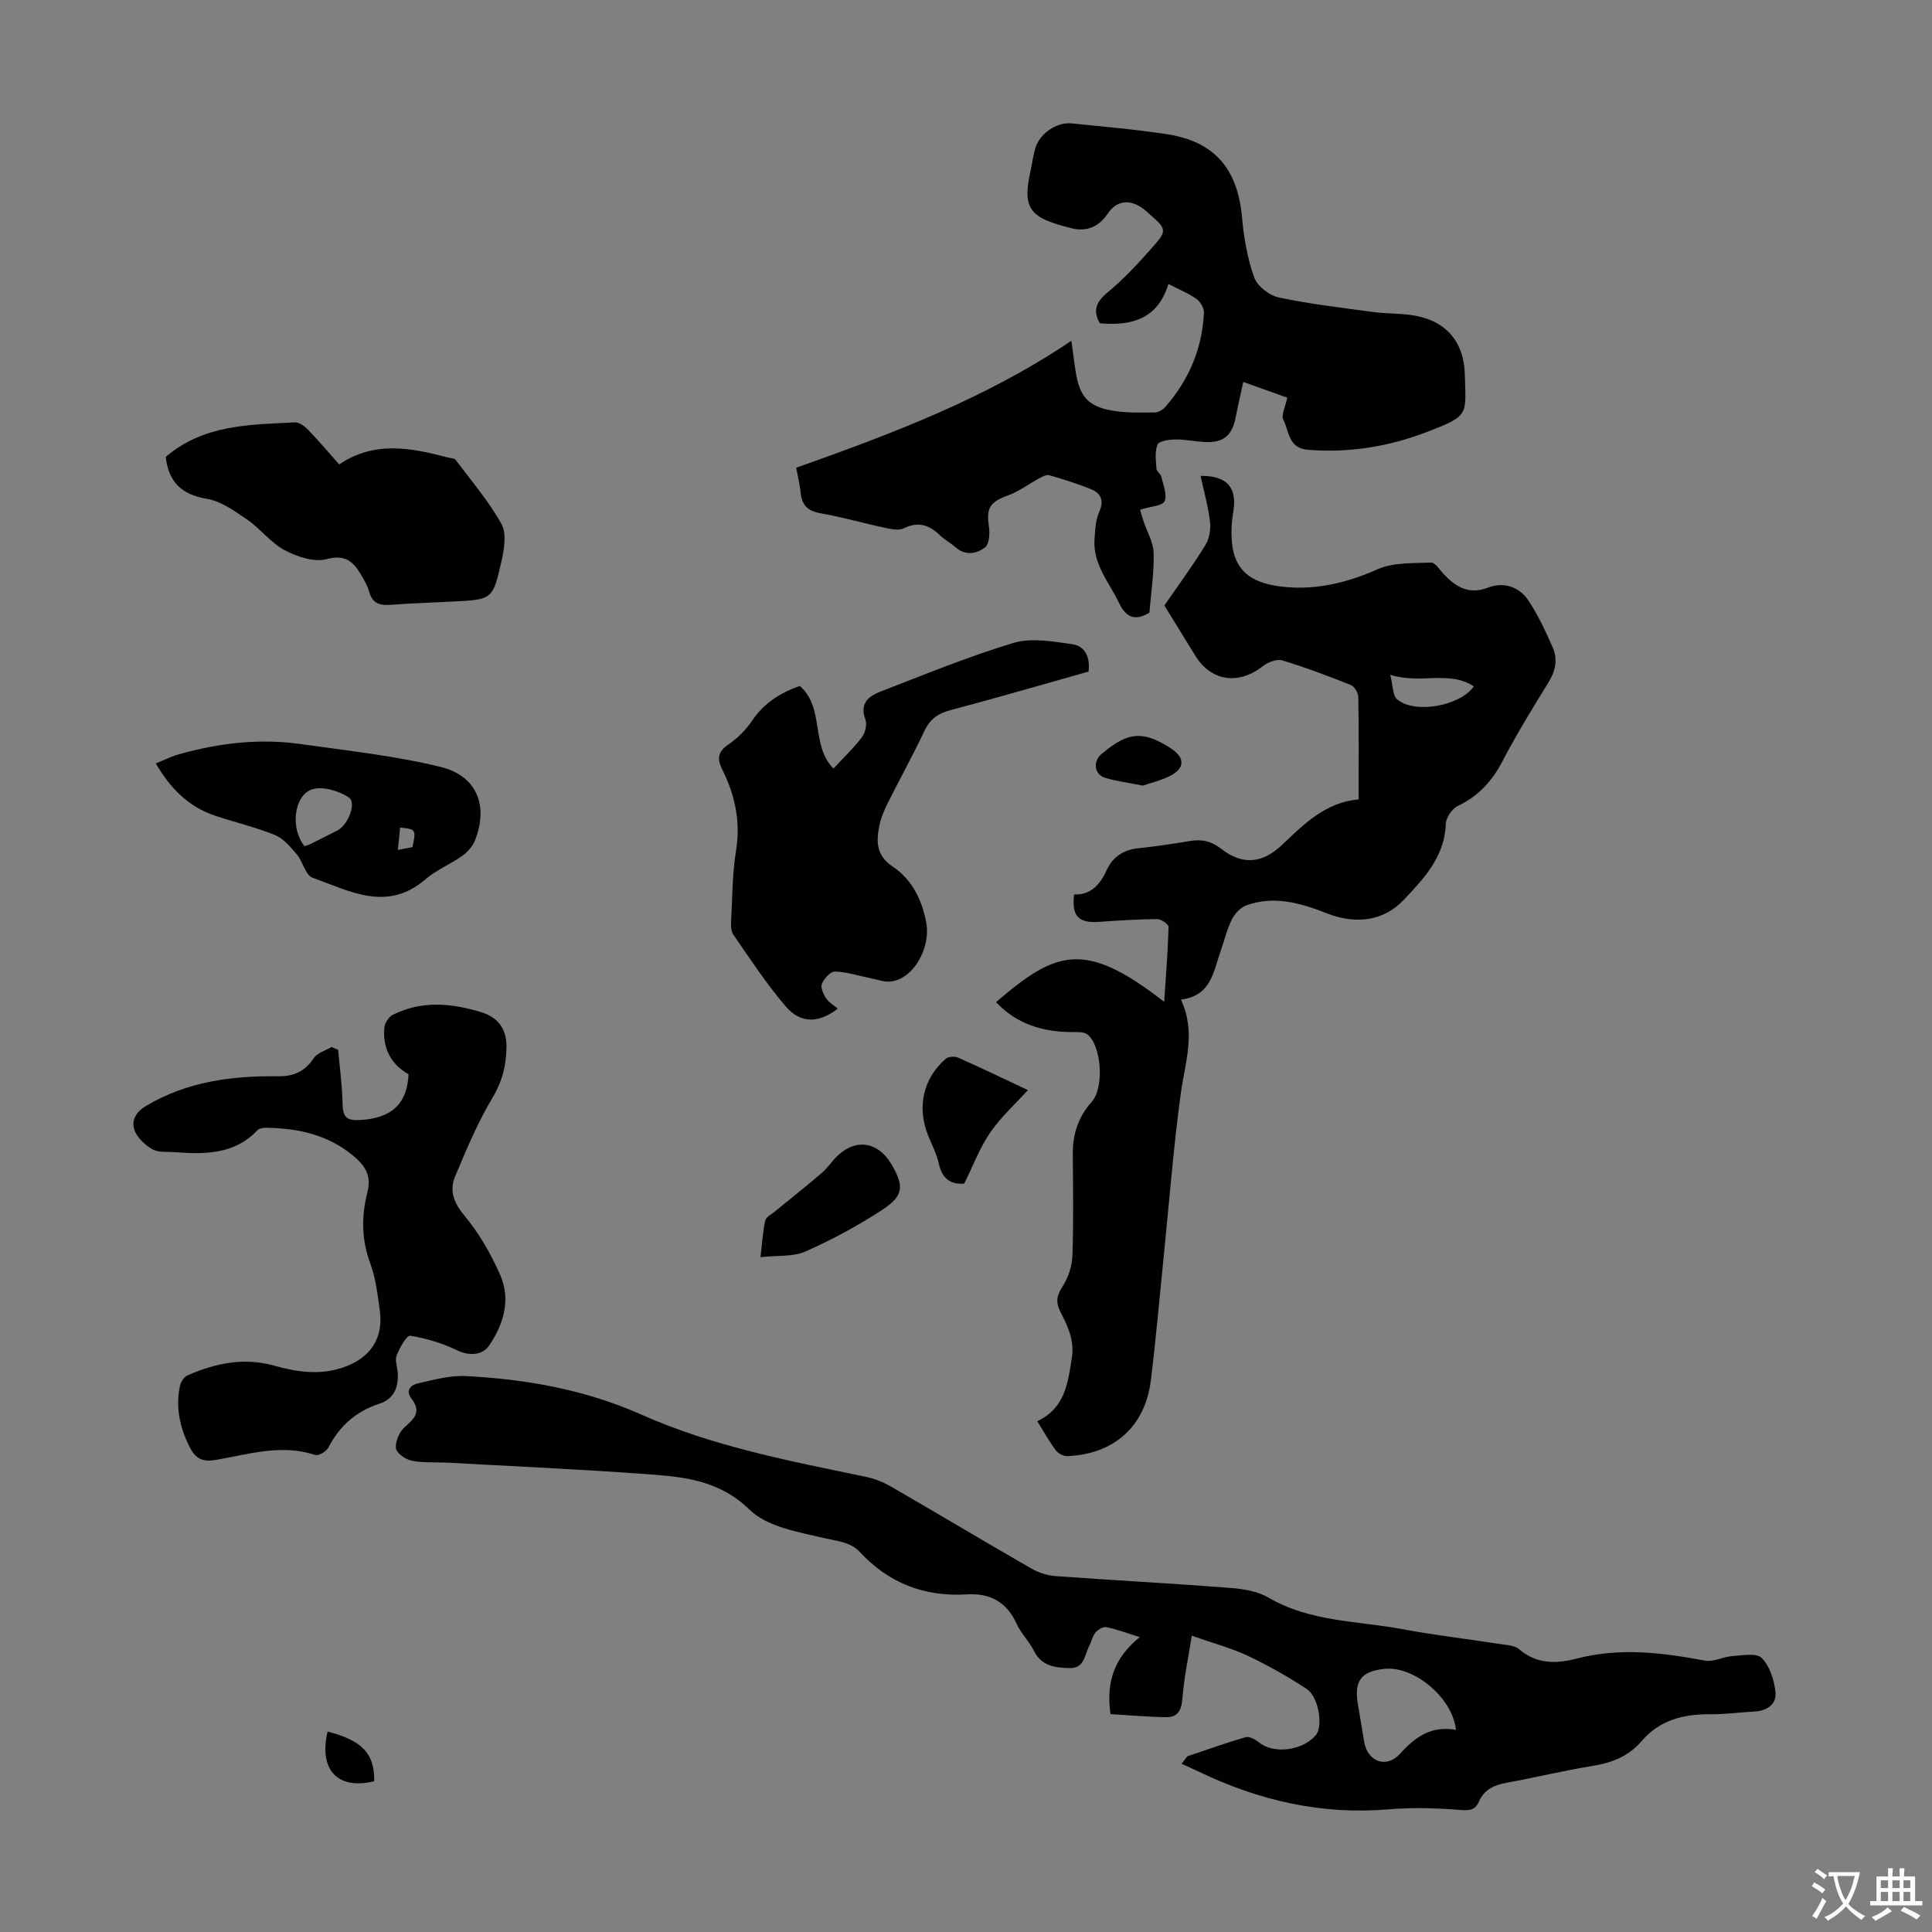
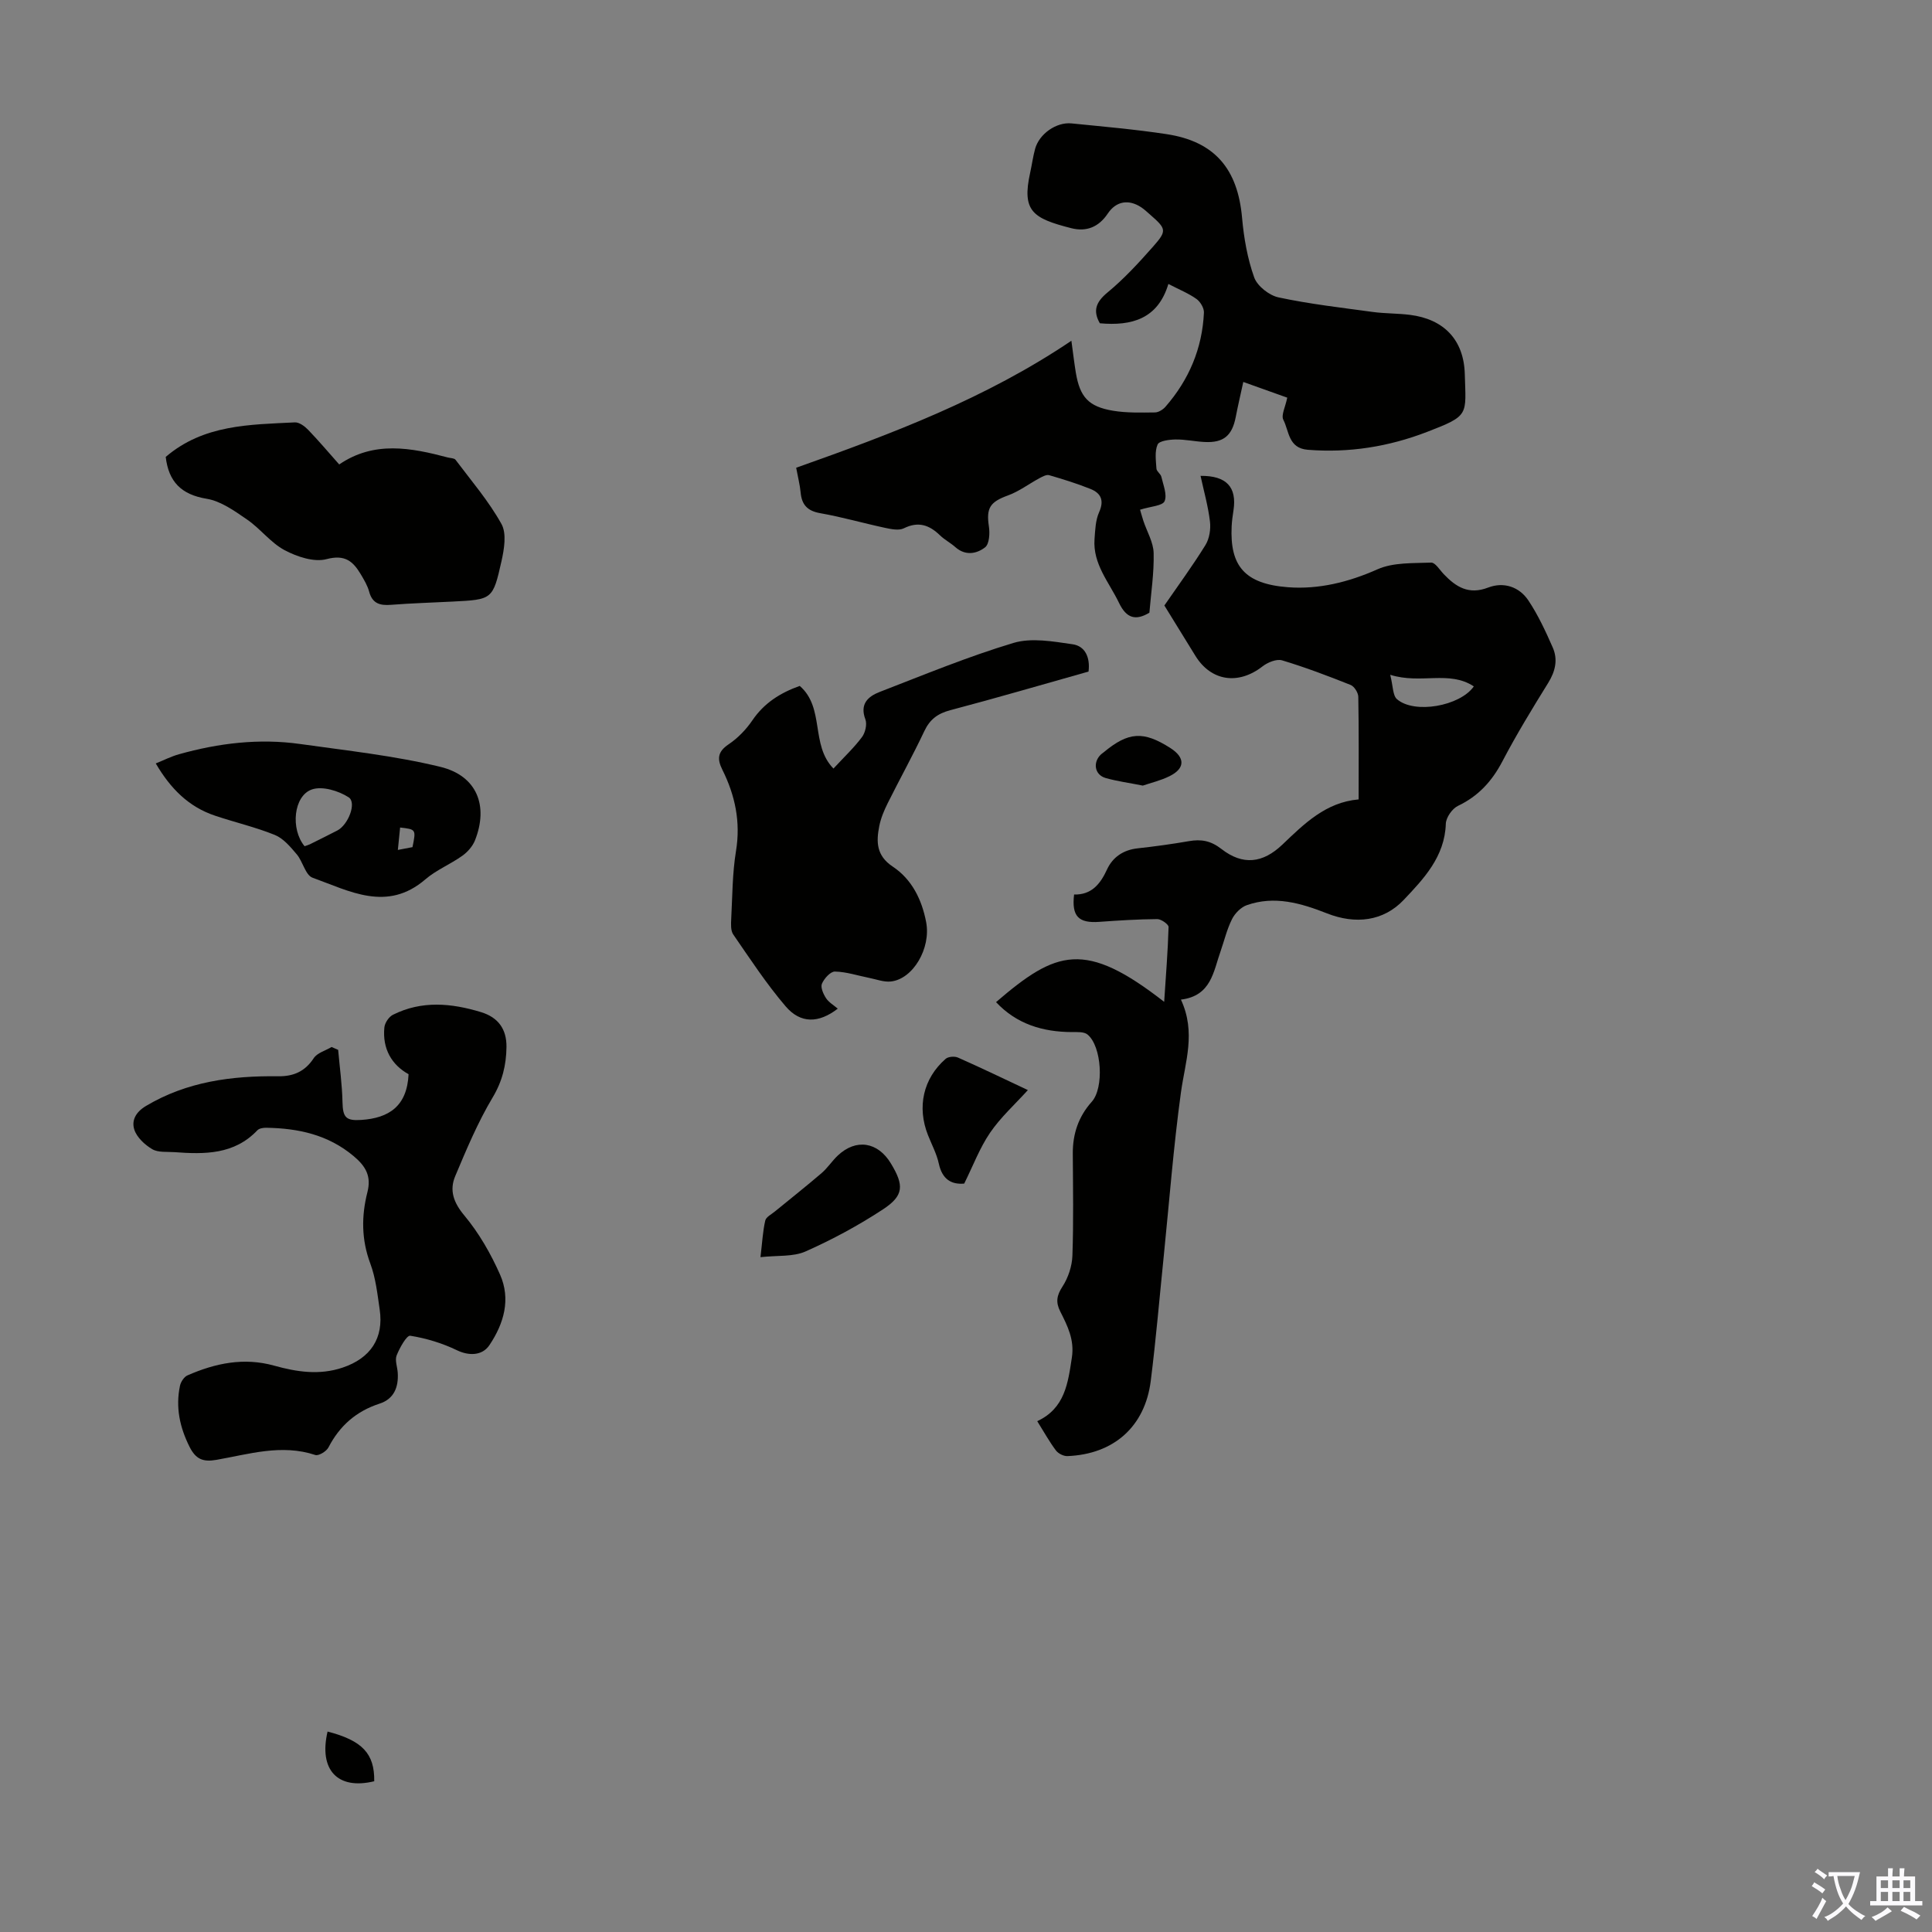
<svg xmlns="http://www.w3.org/2000/svg" enable-background="new 0 0 400 400" viewBox="0 0 400 400">
  <rect x="0" y="0" width="400" height="400" fill="#808080" stroke="none" />
  <g fill="#010100">
    <path d="m244.5 206.96c3.17 6.82.86 12.94 0 19.22-1.54 11.19-2.4 22.46-3.54 33.7-.89 8.68-1.62 17.38-2.71 26.03-1.19 9.45-7.65 15.18-17.25 15.56-.8.03-1.91-.53-2.39-1.18-1.33-1.77-2.41-3.73-3.86-6.05 5.73-2.67 6.36-7.86 7.17-13.18.56-3.67-.9-6.55-2.4-9.52-.98-1.93-.75-3.32.46-5.18 1.18-1.82 1.97-4.2 2.05-6.37.25-7.05.12-14.1.08-21.16-.02-4.09 1.18-7.66 3.94-10.74 2.56-2.86 2.07-11.49-.9-13.91-.72-.59-2.11-.5-3.19-.5-6.06-.02-11.47-1.64-15.74-6.2 12.49-10.74 18.38-12.86 34.81-.06.35-5.37.76-10.43.91-15.49.02-.55-1.52-1.64-2.33-1.64-4.01.03-8.01.28-12.01.57-4.28.31-5.76-1.13-5.22-5.66 3.55.09 5.4-2.09 6.82-5.19 1.16-2.53 3.37-4.05 6.33-4.37 3.56-.39 7.11-.88 10.63-1.49 2.53-.44 4.51-.1 6.72 1.62 4.44 3.45 8.57 2.96 12.62-.9 4.54-4.33 8.98-8.77 15.79-9.36 0-7.39.06-14.32-.07-21.25-.02-.85-.83-2.15-1.59-2.45-4.67-1.86-9.38-3.65-14.18-5.09-1.14-.34-2.98.41-4.05 1.24-5.01 3.91-10.66 3.1-13.92-2.2-2.11-3.43-4.22-6.85-6.41-10.4 2.89-4.19 5.87-8.25 8.51-12.52.82-1.33 1.12-3.29.93-4.87-.38-3.17-1.26-6.27-1.95-9.45 5.38-.05 7.55 2.33 6.82 7.14-.17 1.1-.33 2.22-.38 3.33-.39 8.17 2.69 11.91 11.67 12.59 6.32.48 12.52-1.04 18.52-3.71 3.28-1.46 7.37-1.24 11.12-1.39.84-.03 1.77 1.52 2.61 2.4 2.54 2.66 5.18 4.31 9.18 2.77 3.2-1.23 6.42-.19 8.33 2.66 2.02 3.03 3.58 6.4 5.05 9.75 1.1 2.5.54 4.93-.94 7.32-3.3 5.32-6.57 10.68-9.47 16.22-2.16 4.13-4.98 7.23-9.22 9.25-1.19.57-2.47 2.41-2.51 3.71-.21 6.81-4.6 11.41-8.71 15.75-4.21 4.45-10.01 5.11-15.88 2.8-5.38-2.12-10.86-3.73-16.6-1.71-1.23.43-2.47 1.69-3.07 2.89-1.05 2.08-1.59 4.41-2.36 6.62-1.51 4.24-1.92 9.27-8.22 10.05zm43.33-67.25c.6 2.36.51 4.27 1.39 5.04 3.6 3.14 13.06 1.45 15.92-2.64-5.13-3.38-10.95-.4-17.31-2.4z" />
-     <path d="m245.84 363.62c4.01-1.35 8-2.79 12.07-3.96.77-.22 2.02.49 2.78 1.1 2.98 2.44 8.96 1.73 11.73-1.5 1.55-1.81.63-7.94-1.89-9.59-3.89-2.54-7.96-4.86-12.16-6.84-3.41-1.61-7.11-2.59-11.62-4.17-.71 4.52-1.62 8.71-1.94 12.94-.19 2.49-.94 3.97-3.42 3.93-3.87-.07-7.73-.42-11.47-.64-.98-6.67.85-11.76 6.06-15.94-2.7-.84-4.78-1.64-6.93-2.07-.67-.14-1.74.53-2.26 1.14-.62.73-.79 1.83-1.26 2.72-.98 1.87-1 4.71-4.07 4.62-2.92-.08-5.78-.34-7.37-3.53-.99-1.99-2.7-3.63-3.61-5.64-2.06-4.53-5.48-6.38-10.31-6.09-8.75.53-16.15-2.3-22.15-8.77-1.92-2.07-4.51-2.21-7.15-2.83-5.46-1.29-11.98-2.33-15.67-5.92-6.29-6.14-13.55-6.8-21.13-7.36-13.72-1.01-27.47-1.62-41.2-2.38-2.55-.14-5.16.07-7.64-.42-1.28-.25-3.16-1.6-3.26-2.6-.14-1.42.74-3.42 1.86-4.39 2.05-1.77 3.41-3.22 1.39-5.82-1.37-1.76-.16-2.88 1.34-3.21 3.24-.72 6.59-1.66 9.84-1.5 12.56.64 24.8 2.82 36.44 8 14.81 6.59 30.67 9.58 46.43 12.86 1.82.38 3.64 1.11 5.24 2.04 9.68 5.6 19.28 11.34 28.97 16.92 1.49.86 3.3 1.46 5 1.59 12.05.88 24.11 1.51 36.16 2.44 2.71.21 5.69.68 7.97 2.01 8.67 5.08 18.5 4.8 27.87 6.56 6.59 1.24 13.27 2 19.9 3.03 1.42.22 3.15.26 4.13 1.1 3.68 3.15 7.74 3.03 11.98 1.93 8.91-2.32 17.7-1.21 26.55.44 1.74.32 3.71-.82 5.6-.94 2.08-.14 5.01-.71 6.1.38 1.66 1.66 2.56 4.52 2.85 6.98.3 2.5-1.63 3.95-4.25 4.1-3.12.19-6.24.6-9.35.58-5.49-.03-10.38 1.2-14.1 5.55-2.68 3.14-6.16 4.5-10.19 5.15-5.95.96-11.83 2.4-17.76 3.48-2.57.47-4.64 1.38-5.75 3.91-.8 1.84-2.08 1.87-4.05 1.71-4.84-.39-9.76-.53-14.59-.12-13.89 1.18-26.88-1.79-39.31-7.78-1.19-.58-2.41-1.1-3.62-1.65.4-.52.81-1.04 1.22-1.55zm55.6-5.46c-.67-6.59-8.56-13.21-14.68-12.65-4.85.45-6.43 2.44-5.65 7.15.44 2.64.87 5.29 1.32 7.93.69 4.11 4.6 5.68 7.46 2.48 3.23-3.6 6.61-5.83 11.55-4.91z" />
    <path d="m164.84 96.84c19.83-7.03 39.26-14.34 56.98-26.29.37 2.71.6 4.67.92 6.62.85 5.03 2.61 7.02 7.71 7.87 2.84.47 5.78.38 8.68.35.74-.01 1.66-.59 2.18-1.19 4.86-5.58 7.61-12.07 7.95-19.48.04-.94-.74-2.25-1.54-2.82-1.61-1.15-3.5-1.91-5.82-3.11-2.16 7.22-7.57 8.74-14.19 8.14-1.44-2.53-.88-4.34 1.58-6.37 3.43-2.83 6.49-6.16 9.44-9.5 2.92-3.31 2.76-3.67-.64-6.65-.59-.52-1.17-1.06-1.81-1.49-2.57-1.7-5.18-1.32-6.93 1.3-1.88 2.81-4.44 3.81-7.53 3.03-7.99-2.04-10.31-3.51-8.53-11.52.36-1.64.58-3.31 1.02-4.92.85-3.08 4.38-5.58 7.54-5.26 6.56.66 13.15 1.23 19.66 2.22 9.98 1.51 14.76 7.19 15.65 17.35.37 4.16 1.11 8.41 2.51 12.32.65 1.8 3.11 3.73 5.07 4.14 6.42 1.37 12.98 2.12 19.5 3.01 2.54.34 5.14.28 7.69.6 6.99.88 11.15 5.15 11.34 12.27.23 8.55 1.02 8.56-7.86 11.98-7.87 3.03-16.13 4.37-24.66 3.68-4.04-.33-3.84-3.87-5.05-6.21-.49-.96.42-2.63.81-4.58-2.4-.86-5.46-1.95-9.1-3.25-.56 2.59-1.11 4.91-1.56 7.24-.75 3.89-2.53 5.39-6.45 5.19-2.01-.1-4.01-.55-6.01-.52-1.3.02-3.38.28-3.72 1.04-.63 1.43-.35 3.31-.24 5 .04.58.88 1.08 1.02 1.69.39 1.7 1.24 3.72.66 5.05-.43.97-2.86 1.06-5.07 1.76.08.29.36 1.3.68 2.3.74 2.23 2.08 4.44 2.13 6.68.1 4.11-.54 8.23-.88 12.34-2.84 1.71-4.76 1.16-6.28-2.01-2.06-4.29-5.46-8.05-5.08-13.24.14-1.87.2-3.87.94-5.53 1.1-2.45.41-3.96-1.78-4.84-2.79-1.12-5.67-2.01-8.56-2.85-.57-.16-1.39.3-2.01.63-2.18 1.17-4.21 2.73-6.5 3.56-3.72 1.35-4.54 2.59-3.96 6.42.22 1.42.09 3.65-.79 4.33-1.74 1.35-4.08 1.8-6.15-.04-1-.89-2.23-1.52-3.19-2.45-2.21-2.14-4.48-2.94-7.48-1.45-1.04.51-2.64.17-3.91-.1-4.48-.96-8.9-2.24-13.4-3.03-2.67-.47-3.83-1.75-4.06-4.31-.14-1.51-.54-3.03-.92-5.1z" />
    <path d="m70.01 217.36c.32 3.61.82 7.21.9 10.83.07 3.16.71 3.89 3.89 3.68 5.72-.38 9.48-2.84 9.79-9.47-3.47-1.91-5.45-5.25-5.01-9.68.09-.94.93-2.2 1.77-2.62 5.96-2.99 12.1-2.42 18.24-.55 3.58 1.09 5.32 3.54 5.27 7.24-.05 3.72-.85 7.07-2.87 10.44-3.07 5.14-5.41 10.73-7.74 16.27-1.24 2.94-.36 5.47 1.89 8.16 3.02 3.62 5.47 7.89 7.39 12.23 2.25 5.09.82 10.11-2.21 14.62-1.5 2.23-4.31 2.2-6.68 1.06-3.03-1.47-6.38-2.49-9.7-3.02-.74-.12-2.2 2.51-2.82 4.07-.4 1.02.16 2.4.23 3.62.18 2.97-.78 5.4-3.77 6.37-4.83 1.57-8.26 4.58-10.58 9.07-.42.81-2.03 1.79-2.72 1.56-6.99-2.32-13.73-.17-20.49 1.01-2.76.48-4.26-.14-5.54-2.69-2.04-4.07-2.92-8.2-1.99-12.64.17-.81.84-1.85 1.55-2.16 5.75-2.52 11.66-3.77 17.94-2.02 4.67 1.3 9.37 2.03 14.18.41 5.78-1.94 8.56-6.08 7.68-12.03-.47-3.2-.82-6.52-1.94-9.51-1.85-4.95-1.86-9.84-.6-14.79.84-3.29-.33-5.34-2.83-7.44-5.3-4.46-11.48-5.78-18.11-5.89-.62-.01-1.46.12-1.84.52-4.81 5.07-10.95 4.99-17.18 4.53-1.56-.11-3.38.11-4.6-.62-1.54-.91-3.2-2.45-3.71-4.07-.57-1.8.22-3.56 2.42-4.87 8.51-5.07 17.78-6.27 27.39-6.15 3.13.04 5.53-.98 7.34-3.74.72-1.11 2.44-1.56 3.7-2.32.47.21.92.4 1.36.59z" />
    <path d="m165.58 142.01c5.23 4.55 2.18 12.22 6.98 17.11 2.19-2.37 4.24-4.29 5.9-6.51.69-.92 1.09-2.65.71-3.67-1.22-3.22.59-4.77 2.98-5.69 9.17-3.55 18.29-7.32 27.68-10.14 3.74-1.12 8.21-.3 12.25.28 2.56.37 3.66 2.68 3.29 5.65-9.51 2.68-19.04 5.47-28.63 8-2.6.69-4.21 1.88-5.37 4.33-2.38 5.05-5.1 9.94-7.59 14.94-.74 1.49-1.41 3.08-1.73 4.7-.65 3.25-.64 6.14 2.78 8.41 3.96 2.63 6.03 6.83 6.92 11.5 1.03 5.41-2.72 11.81-7.33 12.29-1.45.15-2.99-.46-4.48-.75-2.36-.47-4.71-1.26-7.08-1.31-.92-.02-2.23 1.44-2.69 2.52-.32.76.29 2.13.85 2.99.57.87 1.59 1.45 2.43 2.17-3.92 3.03-7.69 3.16-10.81-.5-3.97-4.65-7.35-9.81-10.83-14.86-.55-.79-.47-2.13-.42-3.21.25-4.69.23-9.44.99-14.06.99-6.03-.18-11.53-2.82-16.83-1.11-2.22-1.01-3.72 1.28-5.26 1.91-1.28 3.63-3.06 4.93-4.97 2.44-3.6 5.81-5.71 9.81-7.13z" />
    <path d="m34.31 94.6c7.84-6.72 17.38-6.68 26.75-7.15.89-.04 2.01.79 2.72 1.52 2.17 2.25 4.19 4.64 6.45 7.19 7.22-4.93 14.85-3.47 22.5-1.44.54.14 1.31.12 1.58.47 3.28 4.36 6.88 8.56 9.51 13.29 1.11 1.99.56 5.24 0 7.74-1.78 7.94-1.92 7.91-10.13 8.33-4.24.22-8.49.34-12.72.67-2.27.18-3.87-.23-4.54-2.72-.34-1.27-1.06-2.46-1.74-3.61-1.6-2.67-3.26-4.14-7.07-3.13-2.59.69-6.12-.49-8.69-1.85-2.89-1.54-5.02-4.45-7.77-6.34-2.59-1.78-5.43-3.83-8.4-4.31-5.26-.87-7.85-3.55-8.45-8.66z" />
    <path d="m32.25 158.06c1.73-.7 3.22-1.46 4.8-1.9 8.23-2.31 16.62-3.32 25.11-2.12 9.71 1.37 19.52 2.42 29.02 4.73 7.58 1.85 9.99 8.06 7.16 15.22-.49 1.23-1.54 2.42-2.64 3.2-2.45 1.75-5.36 2.92-7.62 4.86-7.95 6.85-15.72 2.42-23.37-.33-1.47-.53-2-3.34-3.27-4.84-1.3-1.54-2.76-3.29-4.53-4.01-4.02-1.63-8.29-2.61-12.41-4-5.45-1.82-9.22-5.62-12.25-10.81zm30.81 17.14c.46-.16.78-.25 1.08-.39 1.9-.94 3.8-1.89 5.69-2.86 2.26-1.16 4.07-5.77 2.35-6.88-2.09-1.35-5.46-2.37-7.61-1.62-3.81 1.32-4.45 8.22-1.51 11.75zm22.34.19c.75-3.68.75-3.68-2.56-4.06-.15 1.5-.3 2.99-.47 4.64 1.29-.24 2.16-.41 3.03-.58z" />
    <path d="m157.45 260.28c.38-3.21.49-5.44.99-7.58.17-.74 1.29-1.29 2.01-1.89 3.22-2.64 6.49-5.22 9.65-7.93 1.26-1.08 2.18-2.54 3.39-3.67 3.76-3.52 8.26-2.81 10.96 1.67 2.75 4.54 2.7 6.65-1.63 9.5-5.07 3.33-10.48 6.25-16.02 8.71-2.57 1.15-5.81.8-9.35 1.19z" />
    <path d="m212.81 225.69c-2.69 2.97-5.64 5.63-7.82 8.82-2.15 3.15-3.52 6.83-5.36 10.54-2.65.23-4.54-.87-5.25-4.1-.44-2.04-1.47-3.96-2.25-5.93-2.31-5.82-1-11.74 3.66-15.8.54-.47 1.86-.57 2.55-.26 4.98 2.21 9.9 4.58 14.47 6.73z" />
    <path d="m236.61 162.65c-2.91-.58-5.35-.9-7.7-1.57-2.3-.66-2.71-3.26-.94-4.91.16-.15.36-.26.53-.41 5.13-4.27 8.24-4.46 13.84-.87 3.05 1.96 3.05 4.19-.18 5.8-1.85.92-3.92 1.4-5.55 1.96z" />
    <path d="m77.48 368.79c-7.62 1.85-11.51-2.39-9.66-10.29 7.17 1.86 9.75 4.54 9.66 10.29z" />
  </g>
  <path d="m377.9 391.2c-.2.3-.4.5-.6.8-.7-.6-1.4-1-2.2-1.5.2-.3.4-.5.5-.8.6.4 1.4.8 2.3 1.5zm-1.8 6.1c-.2-.2-.5-.4-.9-.6.4-.6.8-1.2 1.2-1.9s.7-1.3.9-1.9c.3.3.5.5.8.7-.7 1.3-1.4 2.6-2 3.7zm2.2-9c-.3.3-.5.5-.6.8-.6-.6-1.3-1.1-2-1.5.3-.3.5-.5.6-.7.6.5 1.3.9 2 1.4zm.3.2v-.9h2 4.5c-.3 1.3-.6 2.5-1 3.6s-.9 2.1-1.4 3c.4.5 1 1 1.6 1.4s1.2.8 1.9 1.1c-.3.2-.5.4-.8.8-.4-.3-1-.7-1.6-1.2s-1.2-1.1-1.6-1.6c-.5.6-1.1 1.1-1.7 1.6s-1.4.9-2.1 1.4c-.1-.3-.3-.5-.7-.8.6-.2 1.2-.5 1.9-1s1.4-1.1 2-1.8c-.5-.8-.9-1.6-1.2-2.5s-.6-2-.8-3.2c-.4.1-.7.1-1 .1zm2.5 2.7c.3 1 .7 1.7 1 2.2.3-.5.6-1.1 1-2s.6-1.9.9-3h-3.2-.4c.1.9.3 1.8.7 2.8z" fill="#fbfafc" />
  <path d="m396.5 388.5v1.5 3.6h1.5v.9c-.4 0-1 0-1.7 0h-7.9c-.5 0-.9 0-1.2 0v-.9h1.3v-3.5c0-.7 0-1.2 0-1.6h2.4c0-.8 0-1.4 0-1.7h1c0 .3-.1.8-.1 1.7h1.5c0-.8 0-1.4 0-1.7h1c0 .3-.1.9-.1 1.7zm-8.2 9.2c-.2-.3-.5-.5-.8-.8.8-.3 1.4-.6 1.9-.9s1-.7 1.4-1.1c.3.3.6.5.9.8-1.6 1-2.8 1.6-3.4 2zm2.6-6.8v-1.6h-1.5v1.6zm0 2.7v-1.9h-1.5v1.9zm2.4-2.7v-1.6h-1.5v1.6zm0 2.7v-1.9h-1.5v1.9zm.2 2 .7-.8c.4.2.9.5 1.6.8s1.3.7 1.8 1c-.3.3-.5.5-.8.8-.4-.3-1.5-1-3.3-1.8zm2-4.7v-1.6h-1.4v1.6zm0 2.7v-1.9h-1.4v1.9z" fill="#fbfafc" />
</svg>